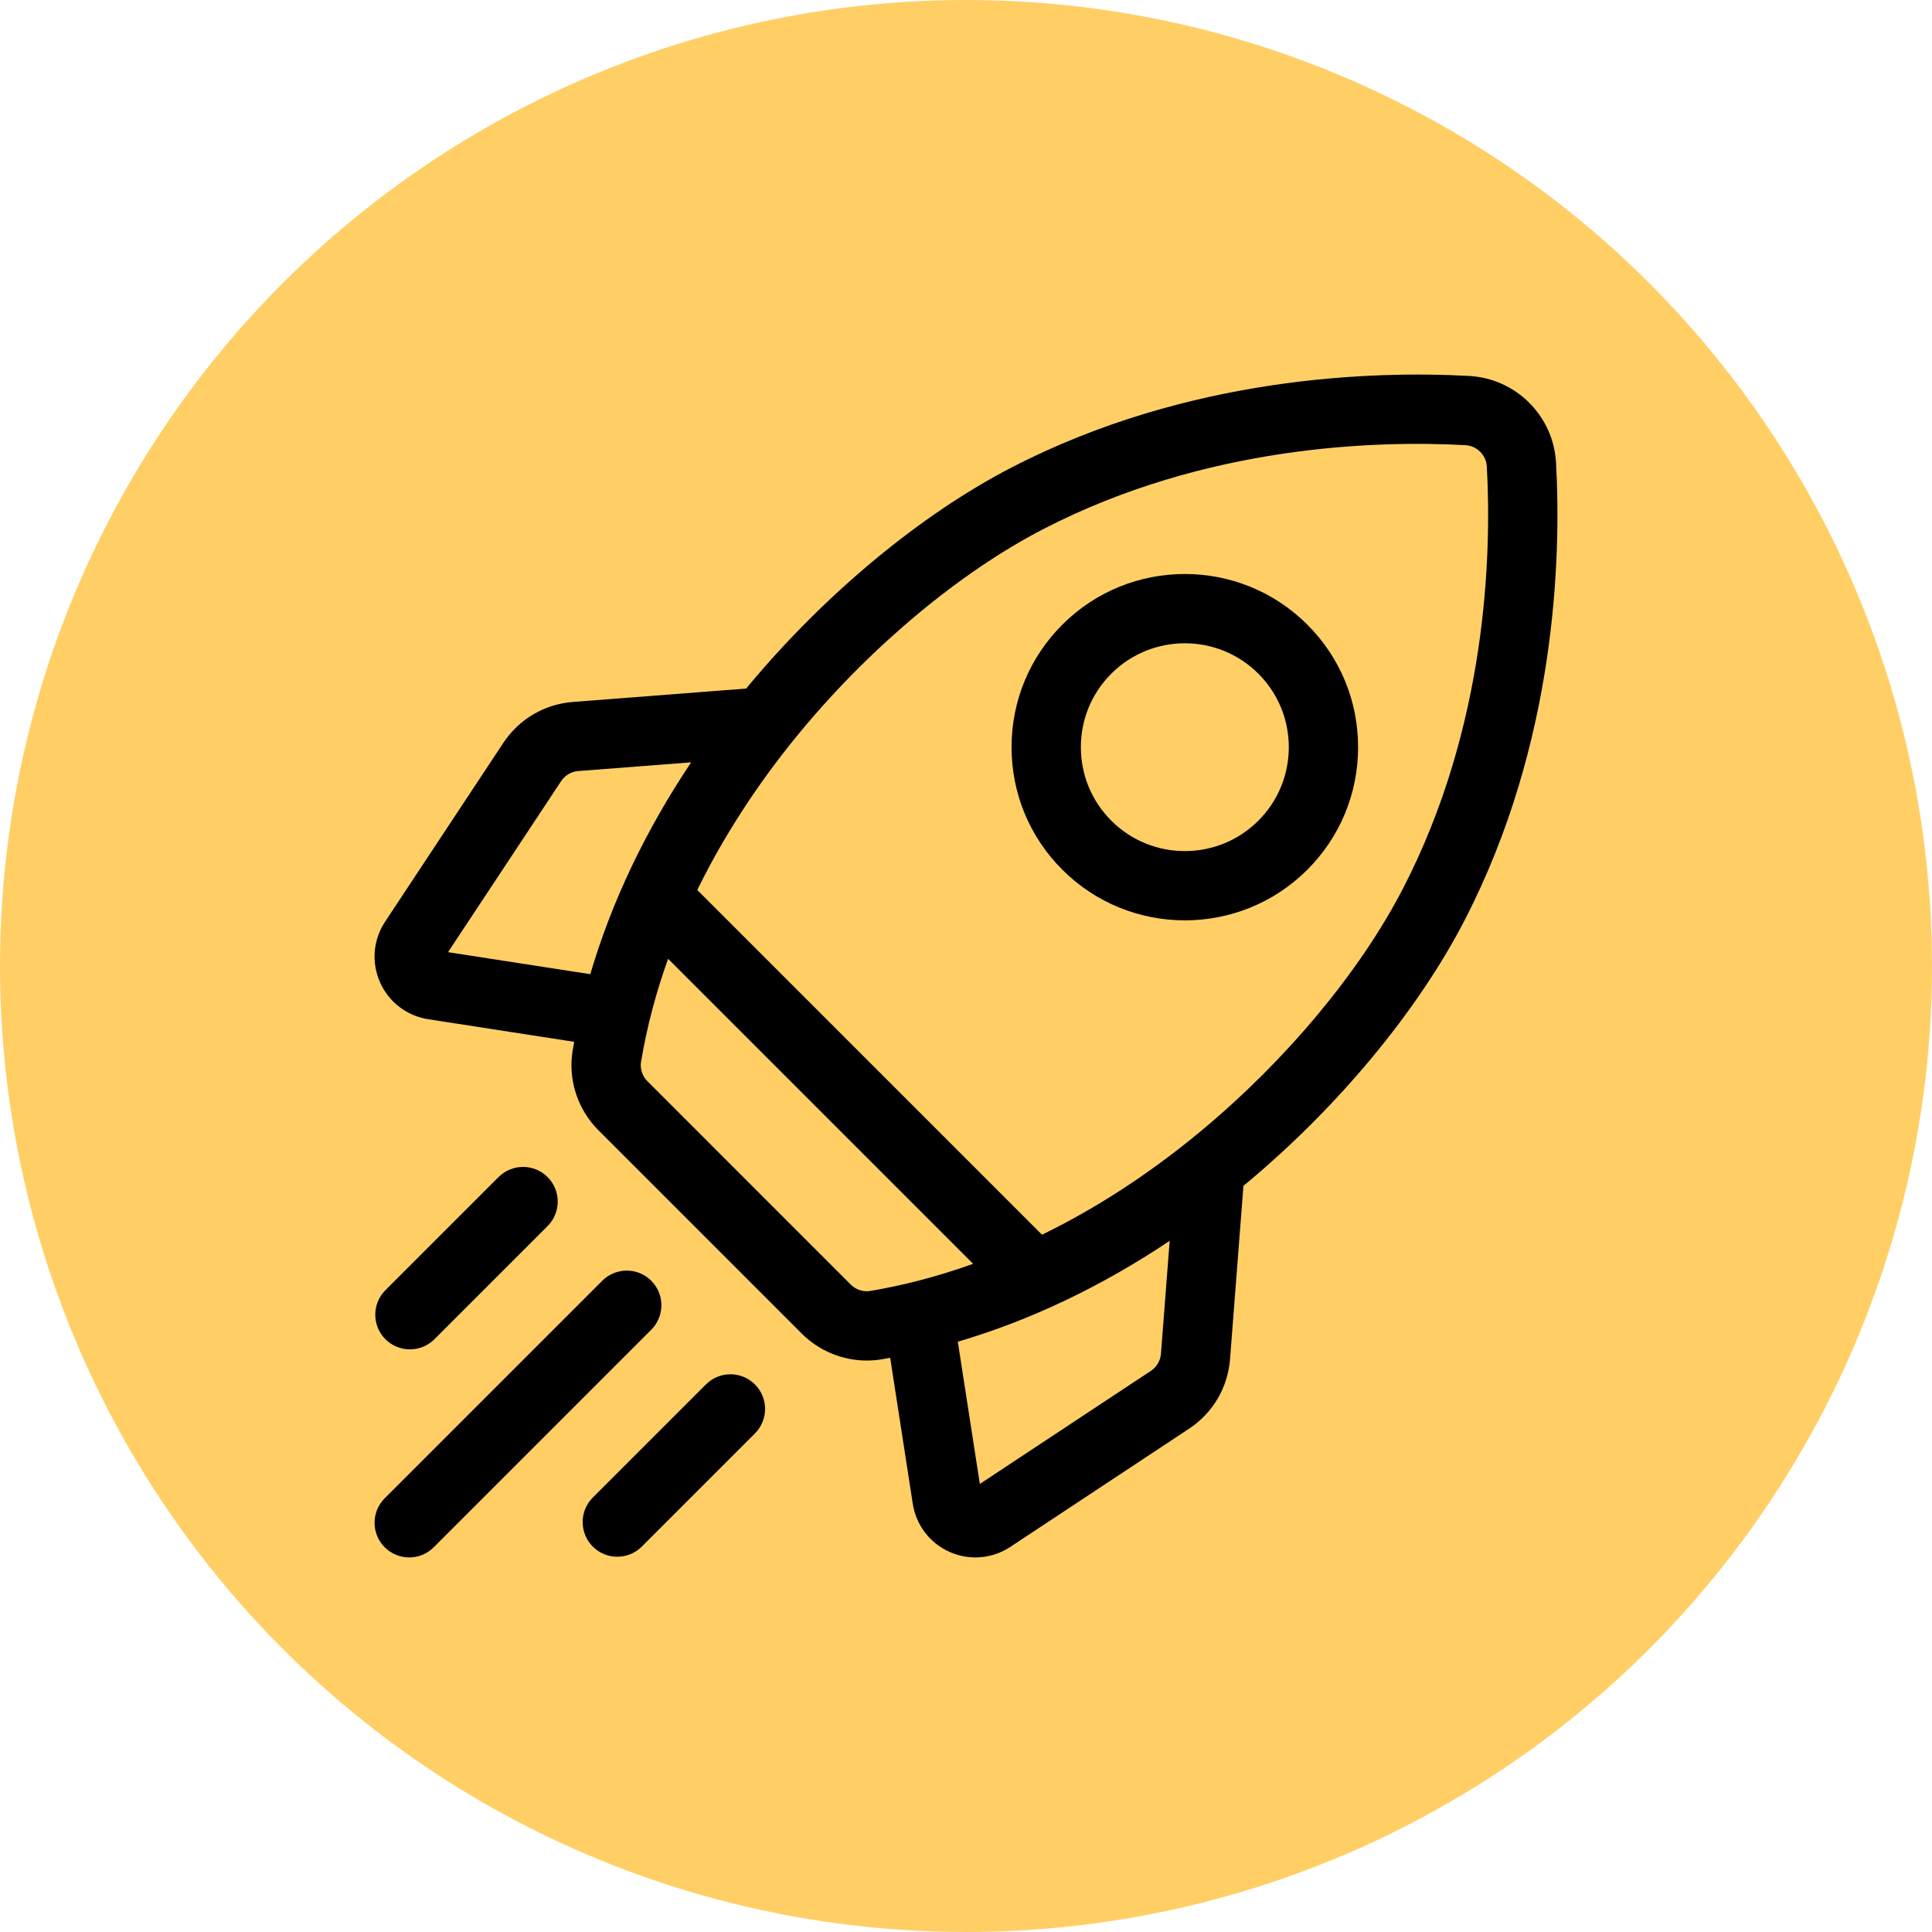
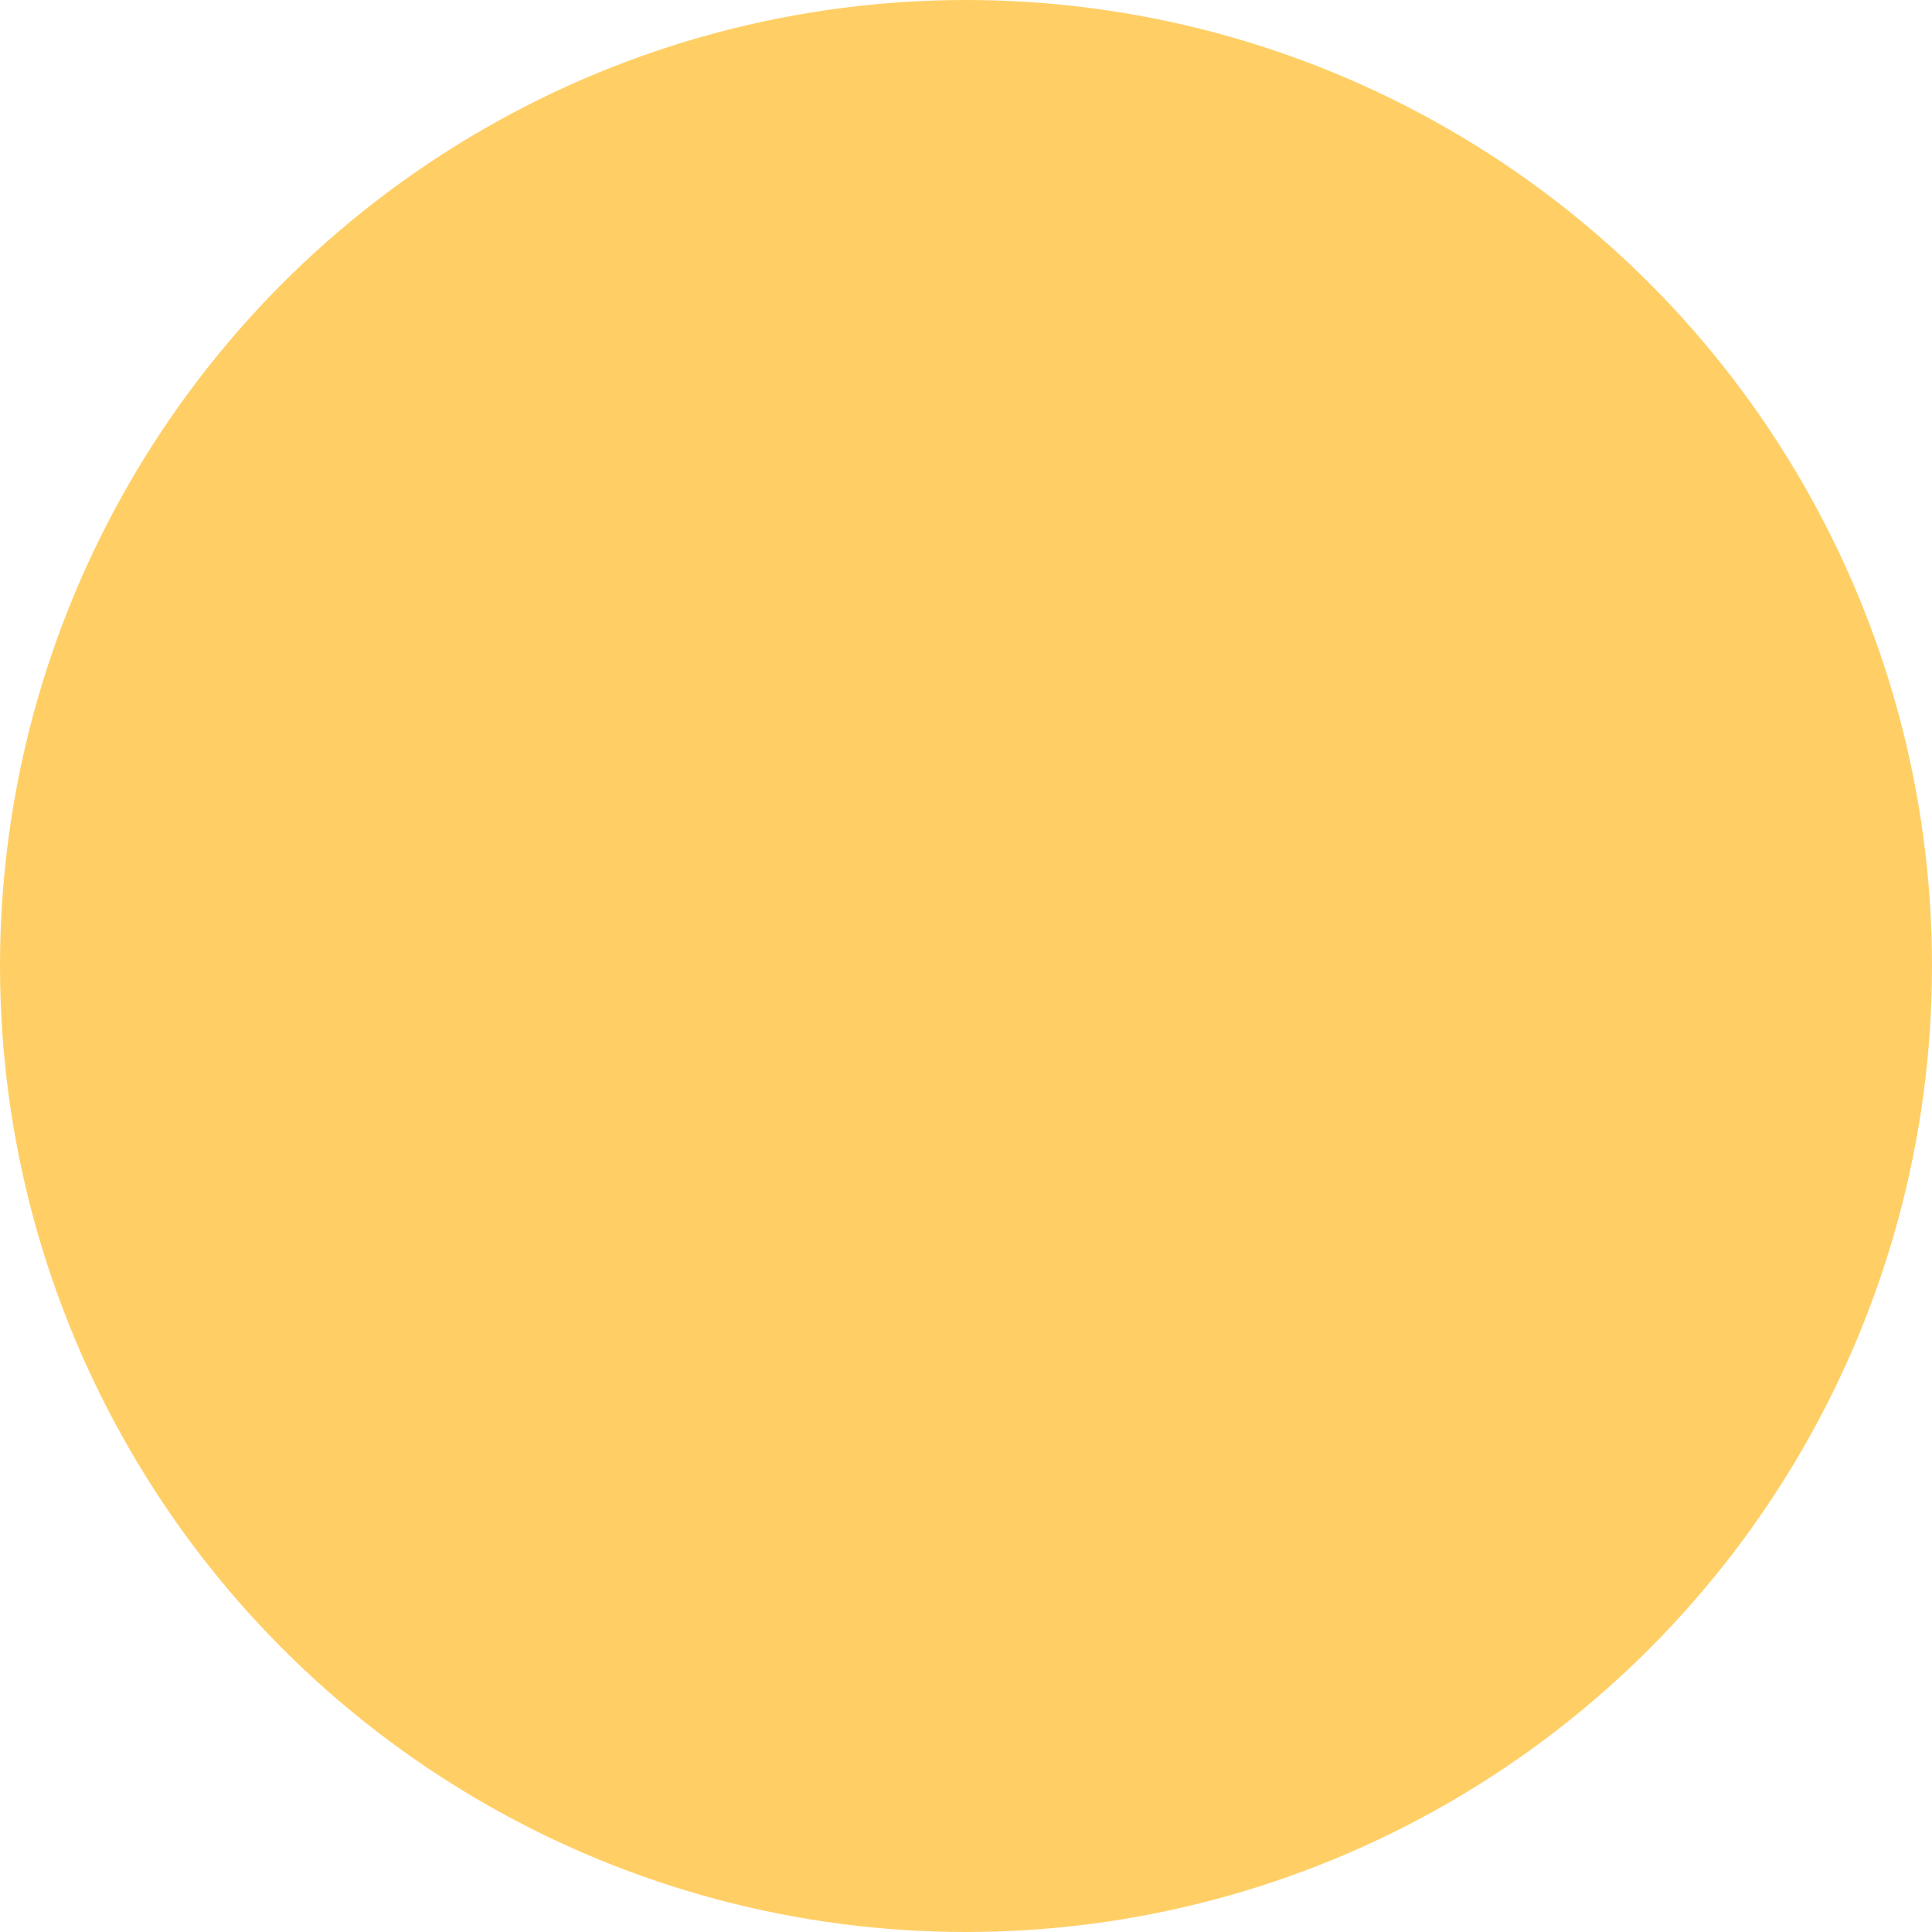
<svg xmlns="http://www.w3.org/2000/svg" width="98" height="98" viewBox="0 0 98 98" fill="none">
  <circle cx="49" cy="49" r="49" fill="#FFCF66" />
  <g clip-path="url(#clip0)">
-     <path d="M78.93 23.479C78.799 21.096 76.904 19.201 74.521 19.07C69.712 18.808 60.301 19.063 51.302 23.718C46.715 26.09 41.863 30.113 37.992 34.755C37.944 34.812 37.898 34.87 37.85 34.927L29.064 35.606C27.617 35.718 26.329 36.476 25.529 37.685L19.534 46.752C18.928 47.67 18.831 48.818 19.276 49.824C19.721 50.83 20.636 51.531 21.723 51.7L29.126 52.846C29.099 52.99 29.073 53.134 29.049 53.278C28.803 54.752 29.291 56.268 30.356 57.332L40.667 67.644C41.55 68.527 42.743 69.013 43.965 69.013C44.217 69.013 44.47 68.993 44.722 68.951C44.866 68.927 45.01 68.9 45.154 68.874L46.3 76.277C46.469 77.364 47.17 78.279 48.175 78.724C48.594 78.909 49.037 79 49.478 79C50.097 79 50.712 78.82 51.247 78.466L60.314 72.471C61.524 71.671 62.282 70.383 62.394 68.936L63.073 60.15C63.13 60.102 63.188 60.056 63.245 60.008C67.886 56.137 71.909 51.285 74.282 46.698C78.937 37.699 79.192 28.288 78.93 23.479V23.479ZM58.376 69.538L49.702 75.272L48.585 68.058C52.25 66.98 55.877 65.254 59.331 62.941L58.889 68.665C58.861 69.022 58.674 69.341 58.376 69.538V69.538ZM43.153 65.158L32.842 54.846C32.579 54.583 32.457 54.213 32.517 53.857C32.823 52.024 33.3 50.279 33.889 48.635L49.361 64.107C47.387 64.814 45.618 65.236 44.142 65.483C43.786 65.542 43.416 65.421 43.153 65.158V65.158ZM29.334 39.111L35.058 38.669C32.746 42.123 31.02 45.749 29.942 49.415L22.727 48.298L28.462 39.624C28.659 39.326 28.977 39.138 29.334 39.111V39.111ZM60.993 57.309C58.153 59.677 55.397 61.391 52.856 62.63L35.369 45.143C36.993 41.827 38.975 39.065 40.691 37.007C44.274 32.711 48.731 29.006 52.918 26.84C61.176 22.568 69.878 22.338 74.329 22.581C74.918 22.613 75.387 23.081 75.419 23.671C75.662 28.122 75.431 36.824 71.16 45.082C68.994 49.269 65.288 53.725 60.993 57.309Z" fill="black" />
+     <path d="M78.93 23.479C78.799 21.096 76.904 19.201 74.521 19.07C69.712 18.808 60.301 19.063 51.302 23.718C46.715 26.09 41.863 30.113 37.992 34.755C37.944 34.812 37.898 34.87 37.85 34.927L29.064 35.606C27.617 35.718 26.329 36.476 25.529 37.685L19.534 46.752C18.928 47.67 18.831 48.818 19.276 49.824L29.126 52.846C29.099 52.99 29.073 53.134 29.049 53.278C28.803 54.752 29.291 56.268 30.356 57.332L40.667 67.644C41.55 68.527 42.743 69.013 43.965 69.013C44.217 69.013 44.47 68.993 44.722 68.951C44.866 68.927 45.01 68.9 45.154 68.874L46.3 76.277C46.469 77.364 47.17 78.279 48.175 78.724C48.594 78.909 49.037 79 49.478 79C50.097 79 50.712 78.82 51.247 78.466L60.314 72.471C61.524 71.671 62.282 70.383 62.394 68.936L63.073 60.15C63.13 60.102 63.188 60.056 63.245 60.008C67.886 56.137 71.909 51.285 74.282 46.698C78.937 37.699 79.192 28.288 78.93 23.479V23.479ZM58.376 69.538L49.702 75.272L48.585 68.058C52.25 66.98 55.877 65.254 59.331 62.941L58.889 68.665C58.861 69.022 58.674 69.341 58.376 69.538V69.538ZM43.153 65.158L32.842 54.846C32.579 54.583 32.457 54.213 32.517 53.857C32.823 52.024 33.3 50.279 33.889 48.635L49.361 64.107C47.387 64.814 45.618 65.236 44.142 65.483C43.786 65.542 43.416 65.421 43.153 65.158V65.158ZM29.334 39.111L35.058 38.669C32.746 42.123 31.02 45.749 29.942 49.415L22.727 48.298L28.462 39.624C28.659 39.326 28.977 39.138 29.334 39.111V39.111ZM60.993 57.309C58.153 59.677 55.397 61.391 52.856 62.63L35.369 45.143C36.993 41.827 38.975 39.065 40.691 37.007C44.274 32.711 48.731 29.006 52.918 26.84C61.176 22.568 69.878 22.338 74.329 22.581C74.918 22.613 75.387 23.081 75.419 23.671C75.662 28.122 75.431 36.824 71.16 45.082C68.994 49.269 65.288 53.725 60.993 57.309Z" fill="black" />
    <path d="M60.1 46.685C62.35 46.685 64.602 45.828 66.315 44.115C67.975 42.455 68.889 40.248 68.889 37.9C68.889 35.553 67.975 33.346 66.315 31.686C62.888 28.259 57.312 28.259 53.886 31.686C52.225 33.346 51.311 35.553 51.311 37.9C51.311 40.248 52.226 42.455 53.886 44.115C55.599 45.828 57.849 46.685 60.1 46.685ZM56.371 34.172C57.399 33.144 58.749 32.63 60.1 32.63C61.45 32.63 62.801 33.144 63.829 34.172C64.825 35.168 65.373 36.492 65.373 37.9C65.373 39.309 64.825 40.633 63.829 41.629C61.773 43.685 58.427 43.685 56.371 41.629C55.375 40.633 54.827 39.309 54.827 37.9C54.827 36.492 55.375 35.168 56.371 34.172Z" fill="black" />
    <path d="M20.793 68.446C21.243 68.446 21.693 68.275 22.036 67.931L27.775 62.192C28.462 61.506 28.462 60.393 27.775 59.706C27.089 59.02 25.976 59.02 25.289 59.706L19.55 65.445C18.864 66.132 18.864 67.245 19.55 67.931C19.893 68.274 20.343 68.446 20.793 68.446V68.446Z" fill="black" />
    <path d="M33.034 64.966C32.348 64.279 31.235 64.279 30.549 64.966L19.515 75.999C18.828 76.686 18.828 77.799 19.515 78.485C19.858 78.829 20.308 79 20.758 79C21.208 79 21.657 78.829 22.001 78.485L33.034 67.451C33.721 66.765 33.721 65.652 33.034 64.966V64.966Z" fill="black" />
-     <path d="M35.808 70.225L30.069 75.964C29.383 76.65 29.383 77.763 30.069 78.45C30.412 78.793 30.862 78.965 31.312 78.965C31.762 78.965 32.212 78.793 32.555 78.45L38.294 72.711C38.98 72.024 38.98 70.911 38.294 70.225C37.608 69.538 36.495 69.538 35.808 70.225Z" fill="black" />
  </g>
  <defs>
    <clipPath id="clip0">
-       <rect x="19" y="19" width="60" height="60" fill="white" />
-     </clipPath>
+       </clipPath>
  </defs>
</svg>